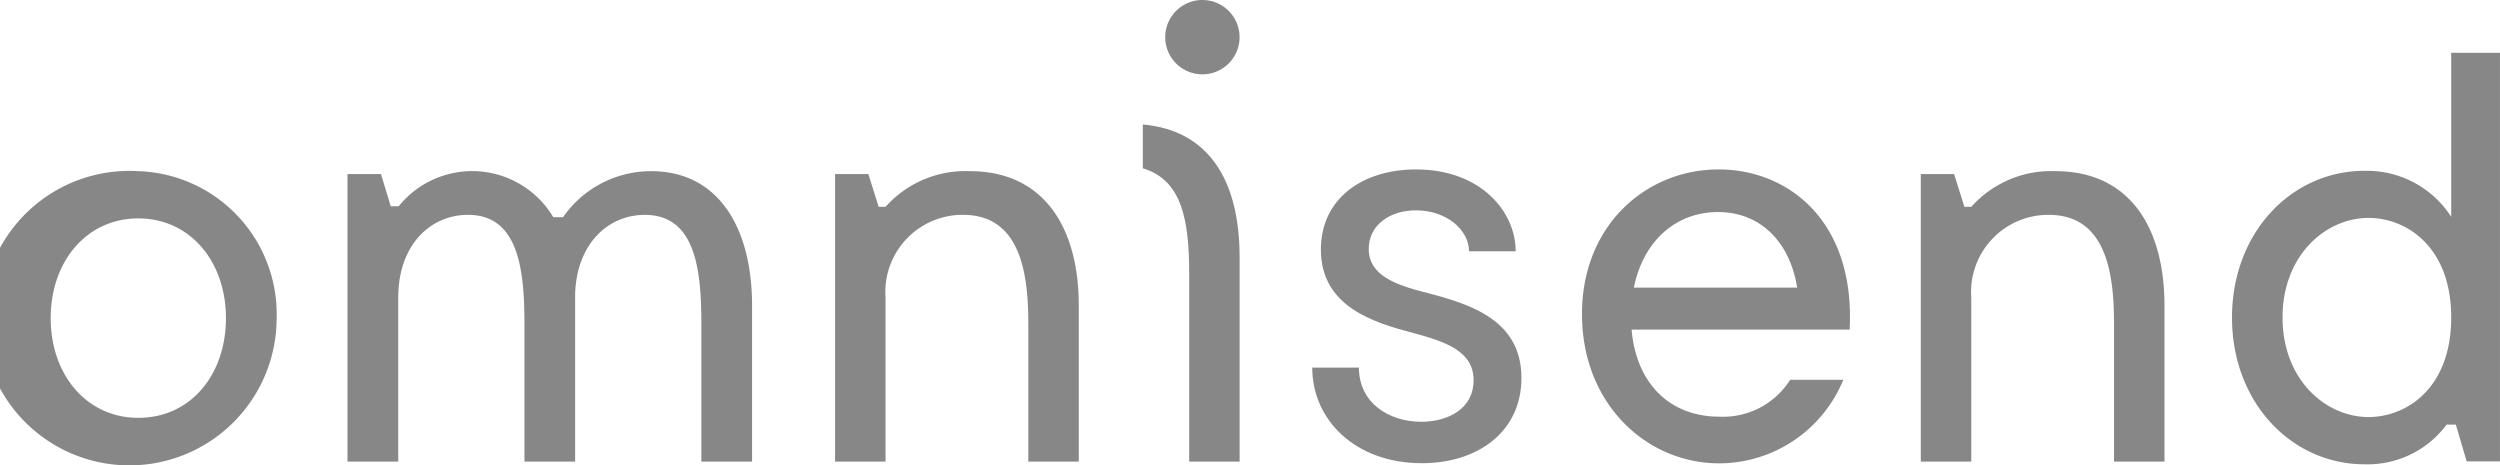
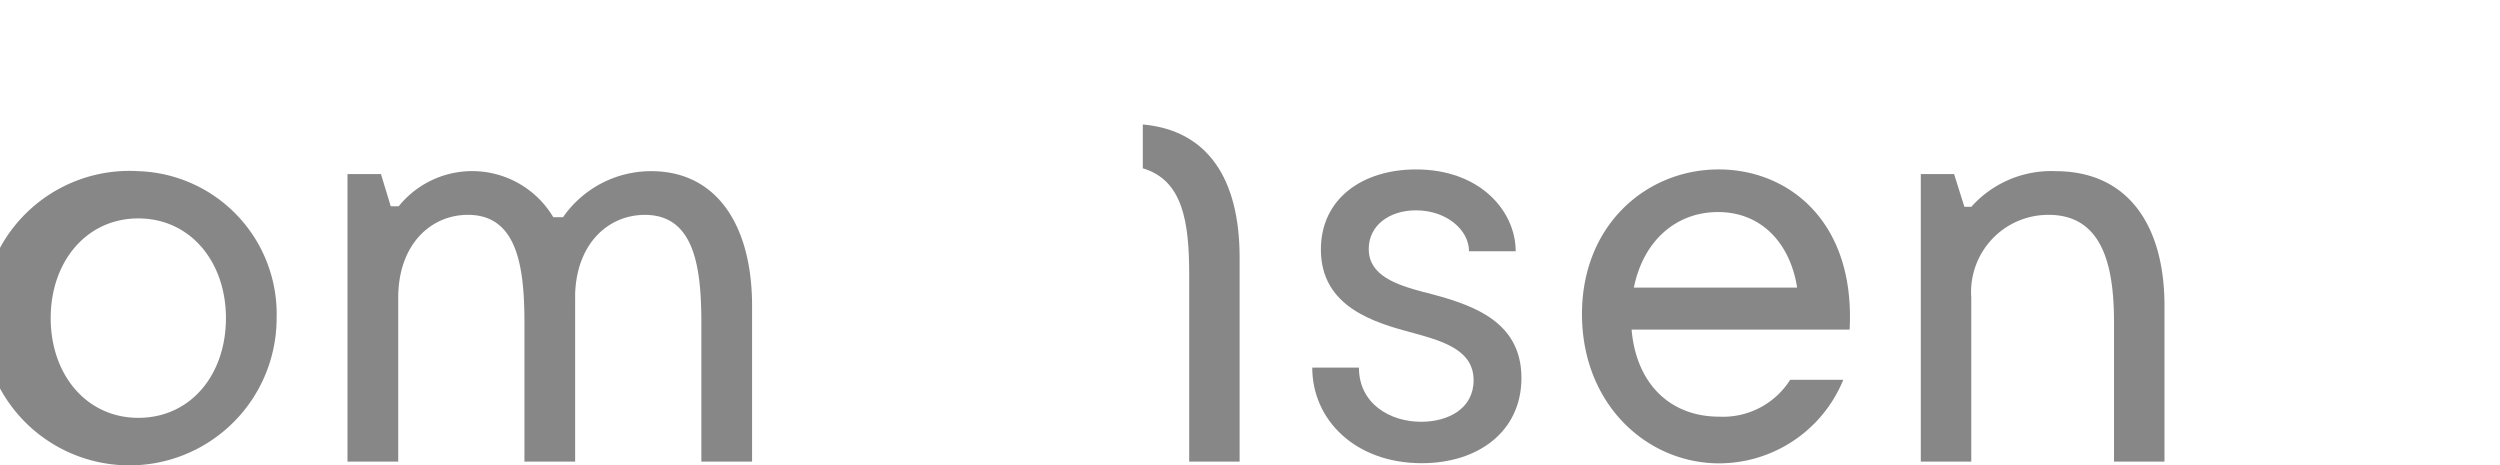
<svg xmlns="http://www.w3.org/2000/svg" width="156.925" height="29.193" viewBox="0 0 156.925 29.193">
  <g id="Group_3736" data-name="Group 3736" transform="translate(-47.196 -35.038)">
    <g id="Group_3735" data-name="Group 3735" transform="translate(47.196 35.038)">
      <path id="Path_884" data-name="Path 884" d="M55.878,68.021c-3.256,0-5.5-2.713-5.5-6.258s2.243-6.259,5.5-6.259,5.5,2.714,5.5,6.259-2.206,6.258-5.5,6.258m0-15.483a9.242,9.242,0,1,0,8.682,9.225,8.976,8.976,0,0,0-8.682-9.225" transform="translate(-47.196 -41.794)" fill="#878787" fill-rule="evenodd" />
      <path id="Path_885" data-name="Path 885" d="M101.791,52.538a6.726,6.726,0,0,0-5.535,2.888h-.615a5.923,5.923,0,0,0-9.7-.686H85.44l-.615-2.022h-2.1V70.77H85.91V60.48c0-3.321,2.026-5.2,4.377-5.2,3.111,0,3.545,3.285,3.545,6.788v8.7h3.183V60.228c.109-3.177,2.1-4.946,4.377-4.946,3.111,0,3.545,3.285,3.545,6.788v8.7h3.184V60.986c0-4.982-2.171-8.448-6.331-8.448" transform="translate(-60.913 -41.794)" fill="#878787" fill-rule="evenodd" />
-       <path id="Path_886" data-name="Path 886" d="M141.037,52.538a6.722,6.722,0,0,0-5.293,2.238h-.432l-.648-2.057h-2.089V70.77h3.168V60.48a4.846,4.846,0,0,1,4.862-5.2c3.563,0,4.1,3.574,4.1,6.788v8.7h3.168V60.986c0-5.018-2.268-8.448-6.84-8.448" transform="translate(-80.158 -41.794)" fill="#878787" fill-rule="evenodd" />
      <path id="Path_887" data-name="Path 887" d="M188.382,60.066c-1.773-.47-3.472-1.049-3.472-2.713,0-1.483,1.3-2.424,2.966-2.424,1.917,0,3.328,1.23,3.328,2.569h2.93c0-2.5-2.207-5.137-6.258-5.137-3.329,0-5.97,1.809-5.97,5.028,0,3.618,3.365,4.595,5.824,5.246,1.99.542,3.762,1.12,3.762,2.966,0,1.773-1.592,2.6-3.291,2.6-1.99,0-3.907-1.158-3.907-3.4h-2.93c0,3.292,2.713,6,6.873,6,3.545,0,6.258-1.989,6.258-5.353,0-3.727-3.364-4.667-6.114-5.39" transform="translate(-98.994 -41.726)" fill="#878787" fill-rule="evenodd" />
      <path id="Path_888" data-name="Path 888" d="M212.2,59.777c.58-2.895,2.607-4.74,5.286-4.74,2.715,0,4.525,1.954,4.96,4.74Zm5.323-7.416c-4.527,0-8.581,3.473-8.581,9.08,0,5.643,4.054,9.369,8.617,9.369a8.434,8.434,0,0,0,7.785-5.245H222.01a4.98,4.98,0,0,1-4.453,2.315c-3.113,0-5.214-2.1-5.5-5.463h13.685c.363-6.837-3.874-10.056-8.217-10.056Z" transform="translate(-109.641 -41.726)" fill="#878787" fill-rule="evenodd" />
      <path id="Path_889" data-name="Path 889" d="M252.047,52.538a6.722,6.722,0,0,0-5.293,2.238h-.432l-.649-2.057h-2.088V70.77h3.168V60.48a4.846,4.846,0,0,1,4.86-5.2c3.564,0,4.1,3.574,4.1,6.788v8.7h3.168V60.986c0-5.018-2.268-8.448-6.841-8.448" transform="translate(-123.016 -41.794)" fill="#878787" fill-rule="evenodd" />
-       <path id="Path_890" data-name="Path 890" d="M283.977,63.3c-2.7,0-5.4-2.348-5.4-6.249s2.7-6.25,5.4-6.25c2.378,0,5.187,1.807,5.187,6.25s-2.809,6.249-5.187,6.249Zm5.187-22.866v10.3a6.293,6.293,0,0,0-5.439-2.89c-4.575,0-8.321,3.865-8.321,9.211s3.746,9.211,8.321,9.211a6.177,6.177,0,0,0,5.151-2.493h.576l.683,2.312h2.09V40.437Z" transform="translate(-135.301 -37.122)" fill="#878787" fill-rule="evenodd" />
      <path id="Path_891" data-name="Path 891" d="M164.04,47.765v2.751c2.5.745,2.912,3.327,2.912,6.685V68.927h3.165V56.118c0-4.967-2.017-7.99-6.077-8.353" transform="translate(-92.306 -39.952)" fill="#878787" fill-rule="evenodd" />
-       <path id="Path_892" data-name="Path 892" d="M168.672,35.038A2.333,2.333,0,1,0,171,37.371a2.333,2.333,0,0,0-2.333-2.333" transform="translate(-93.193 -35.038)" fill="#878787" fill-rule="evenodd" />
    </g>
  </g>
</svg>